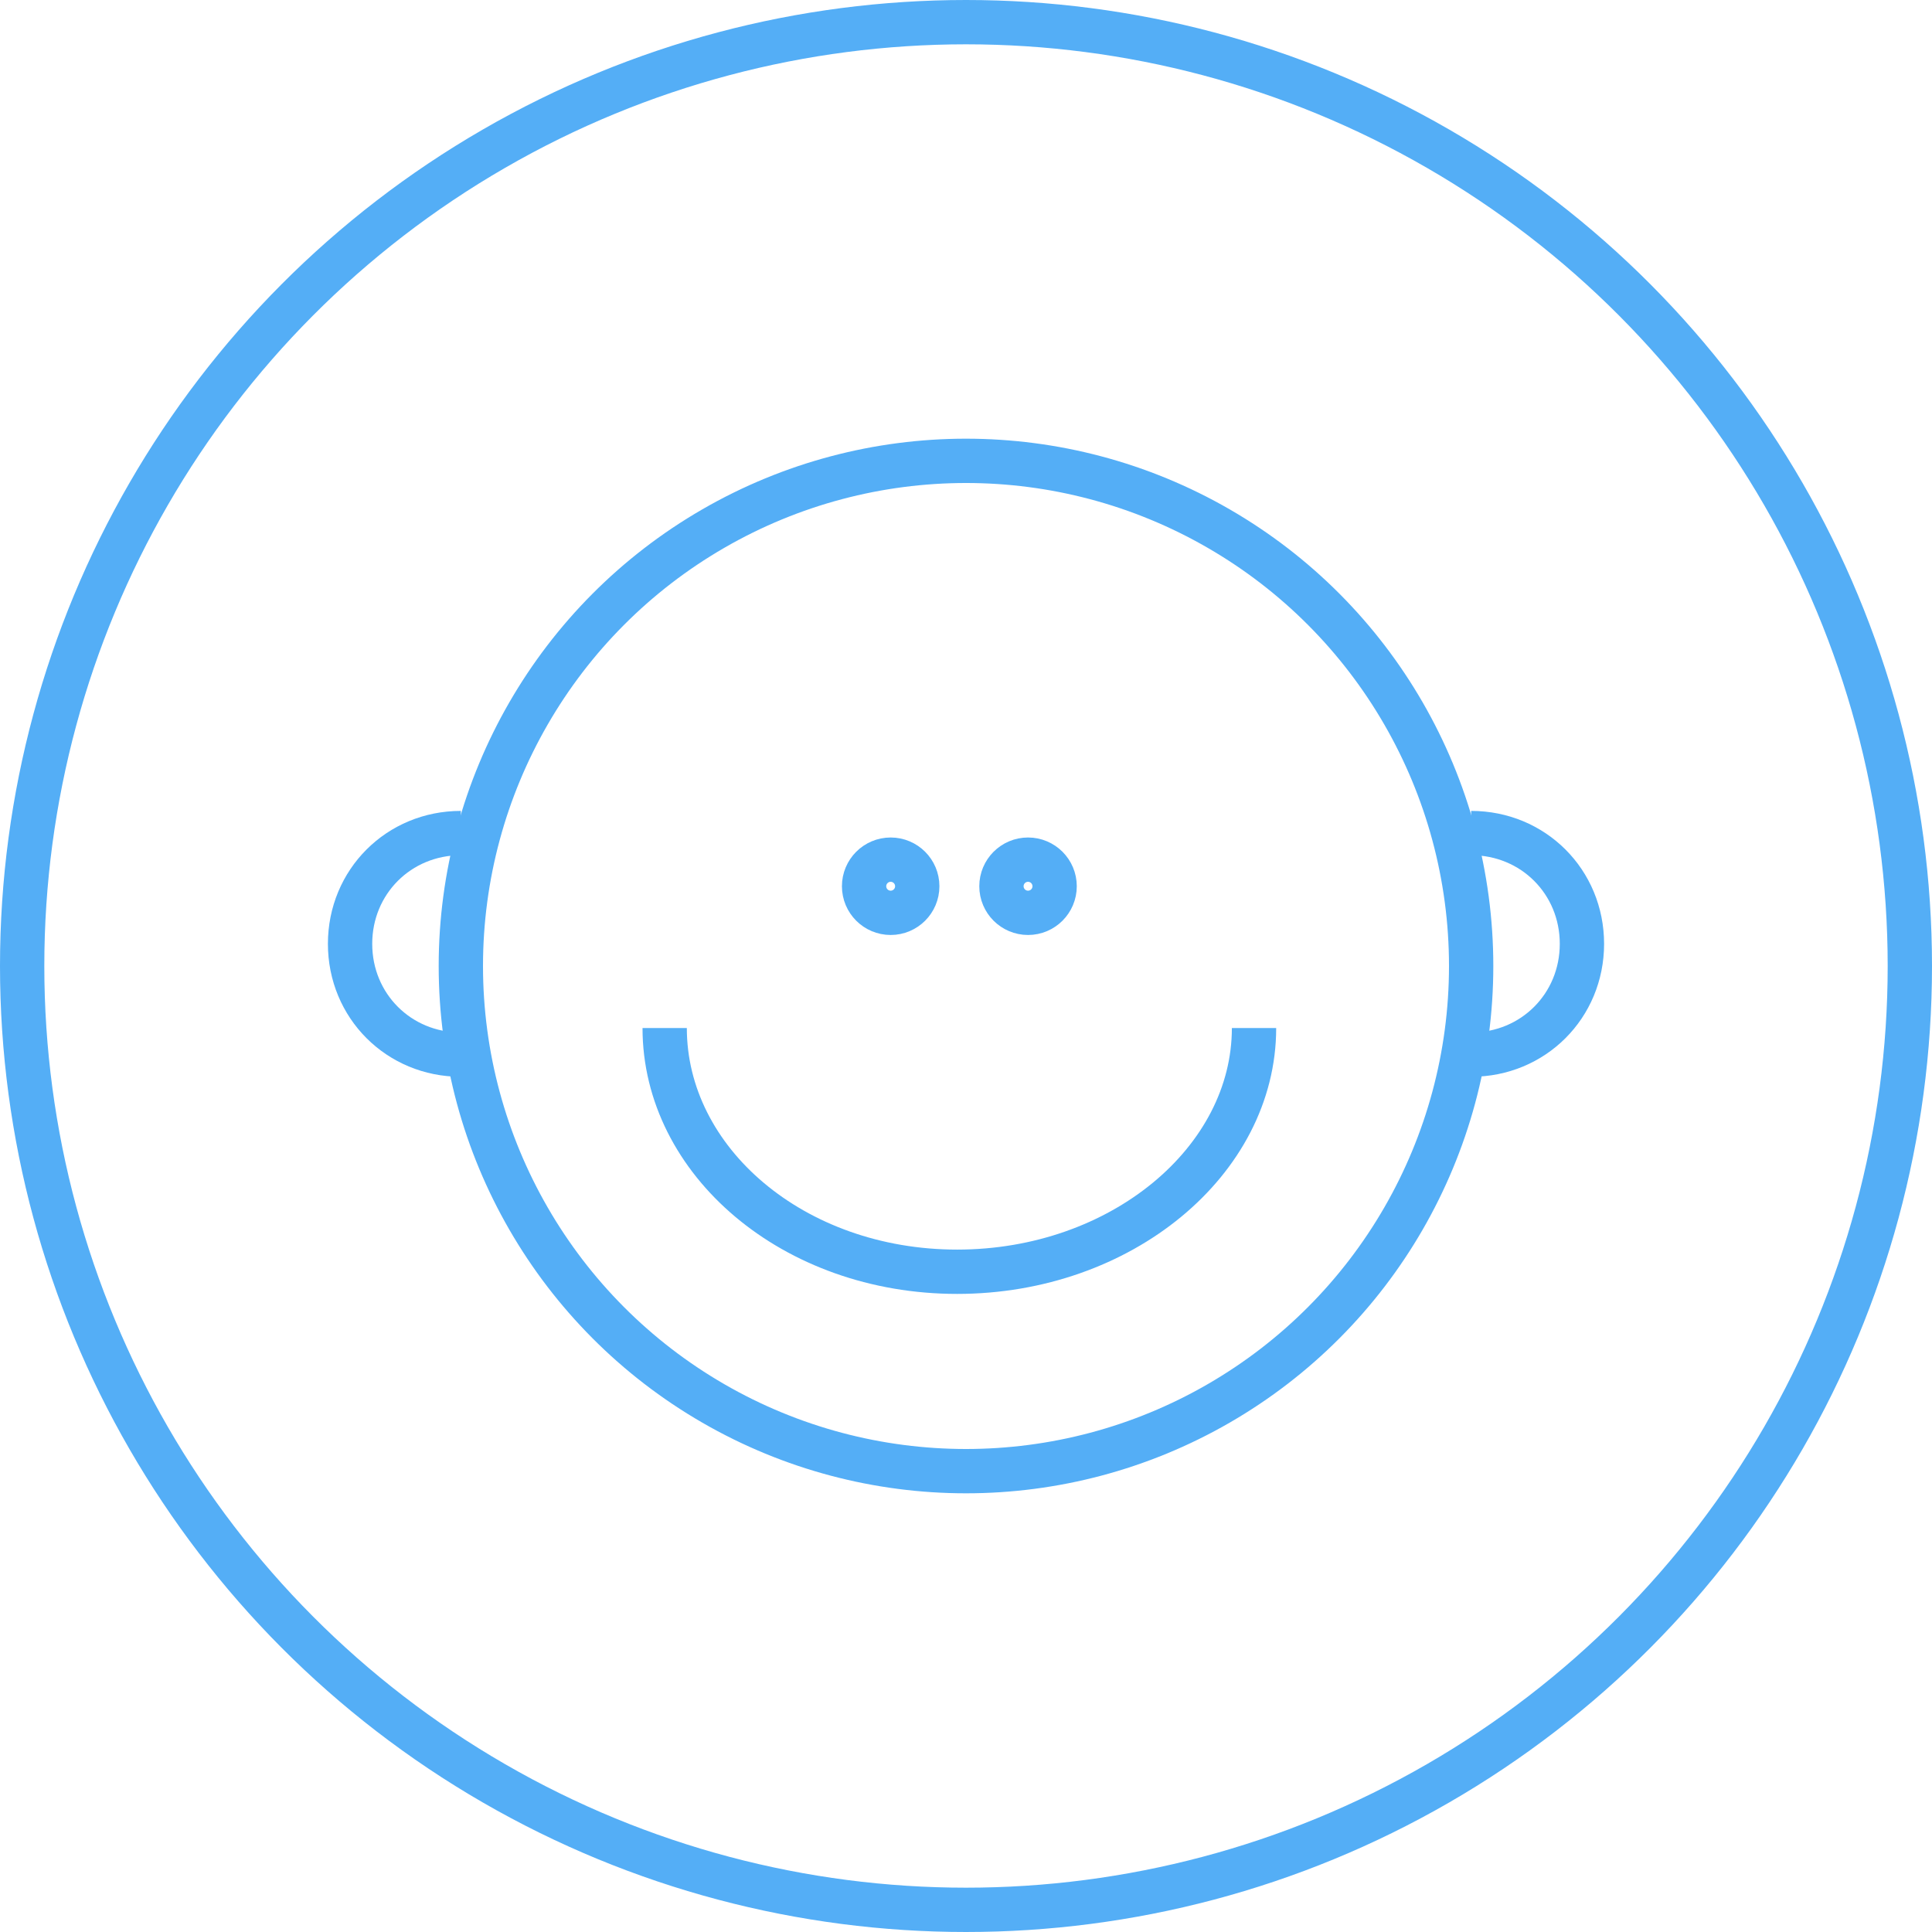
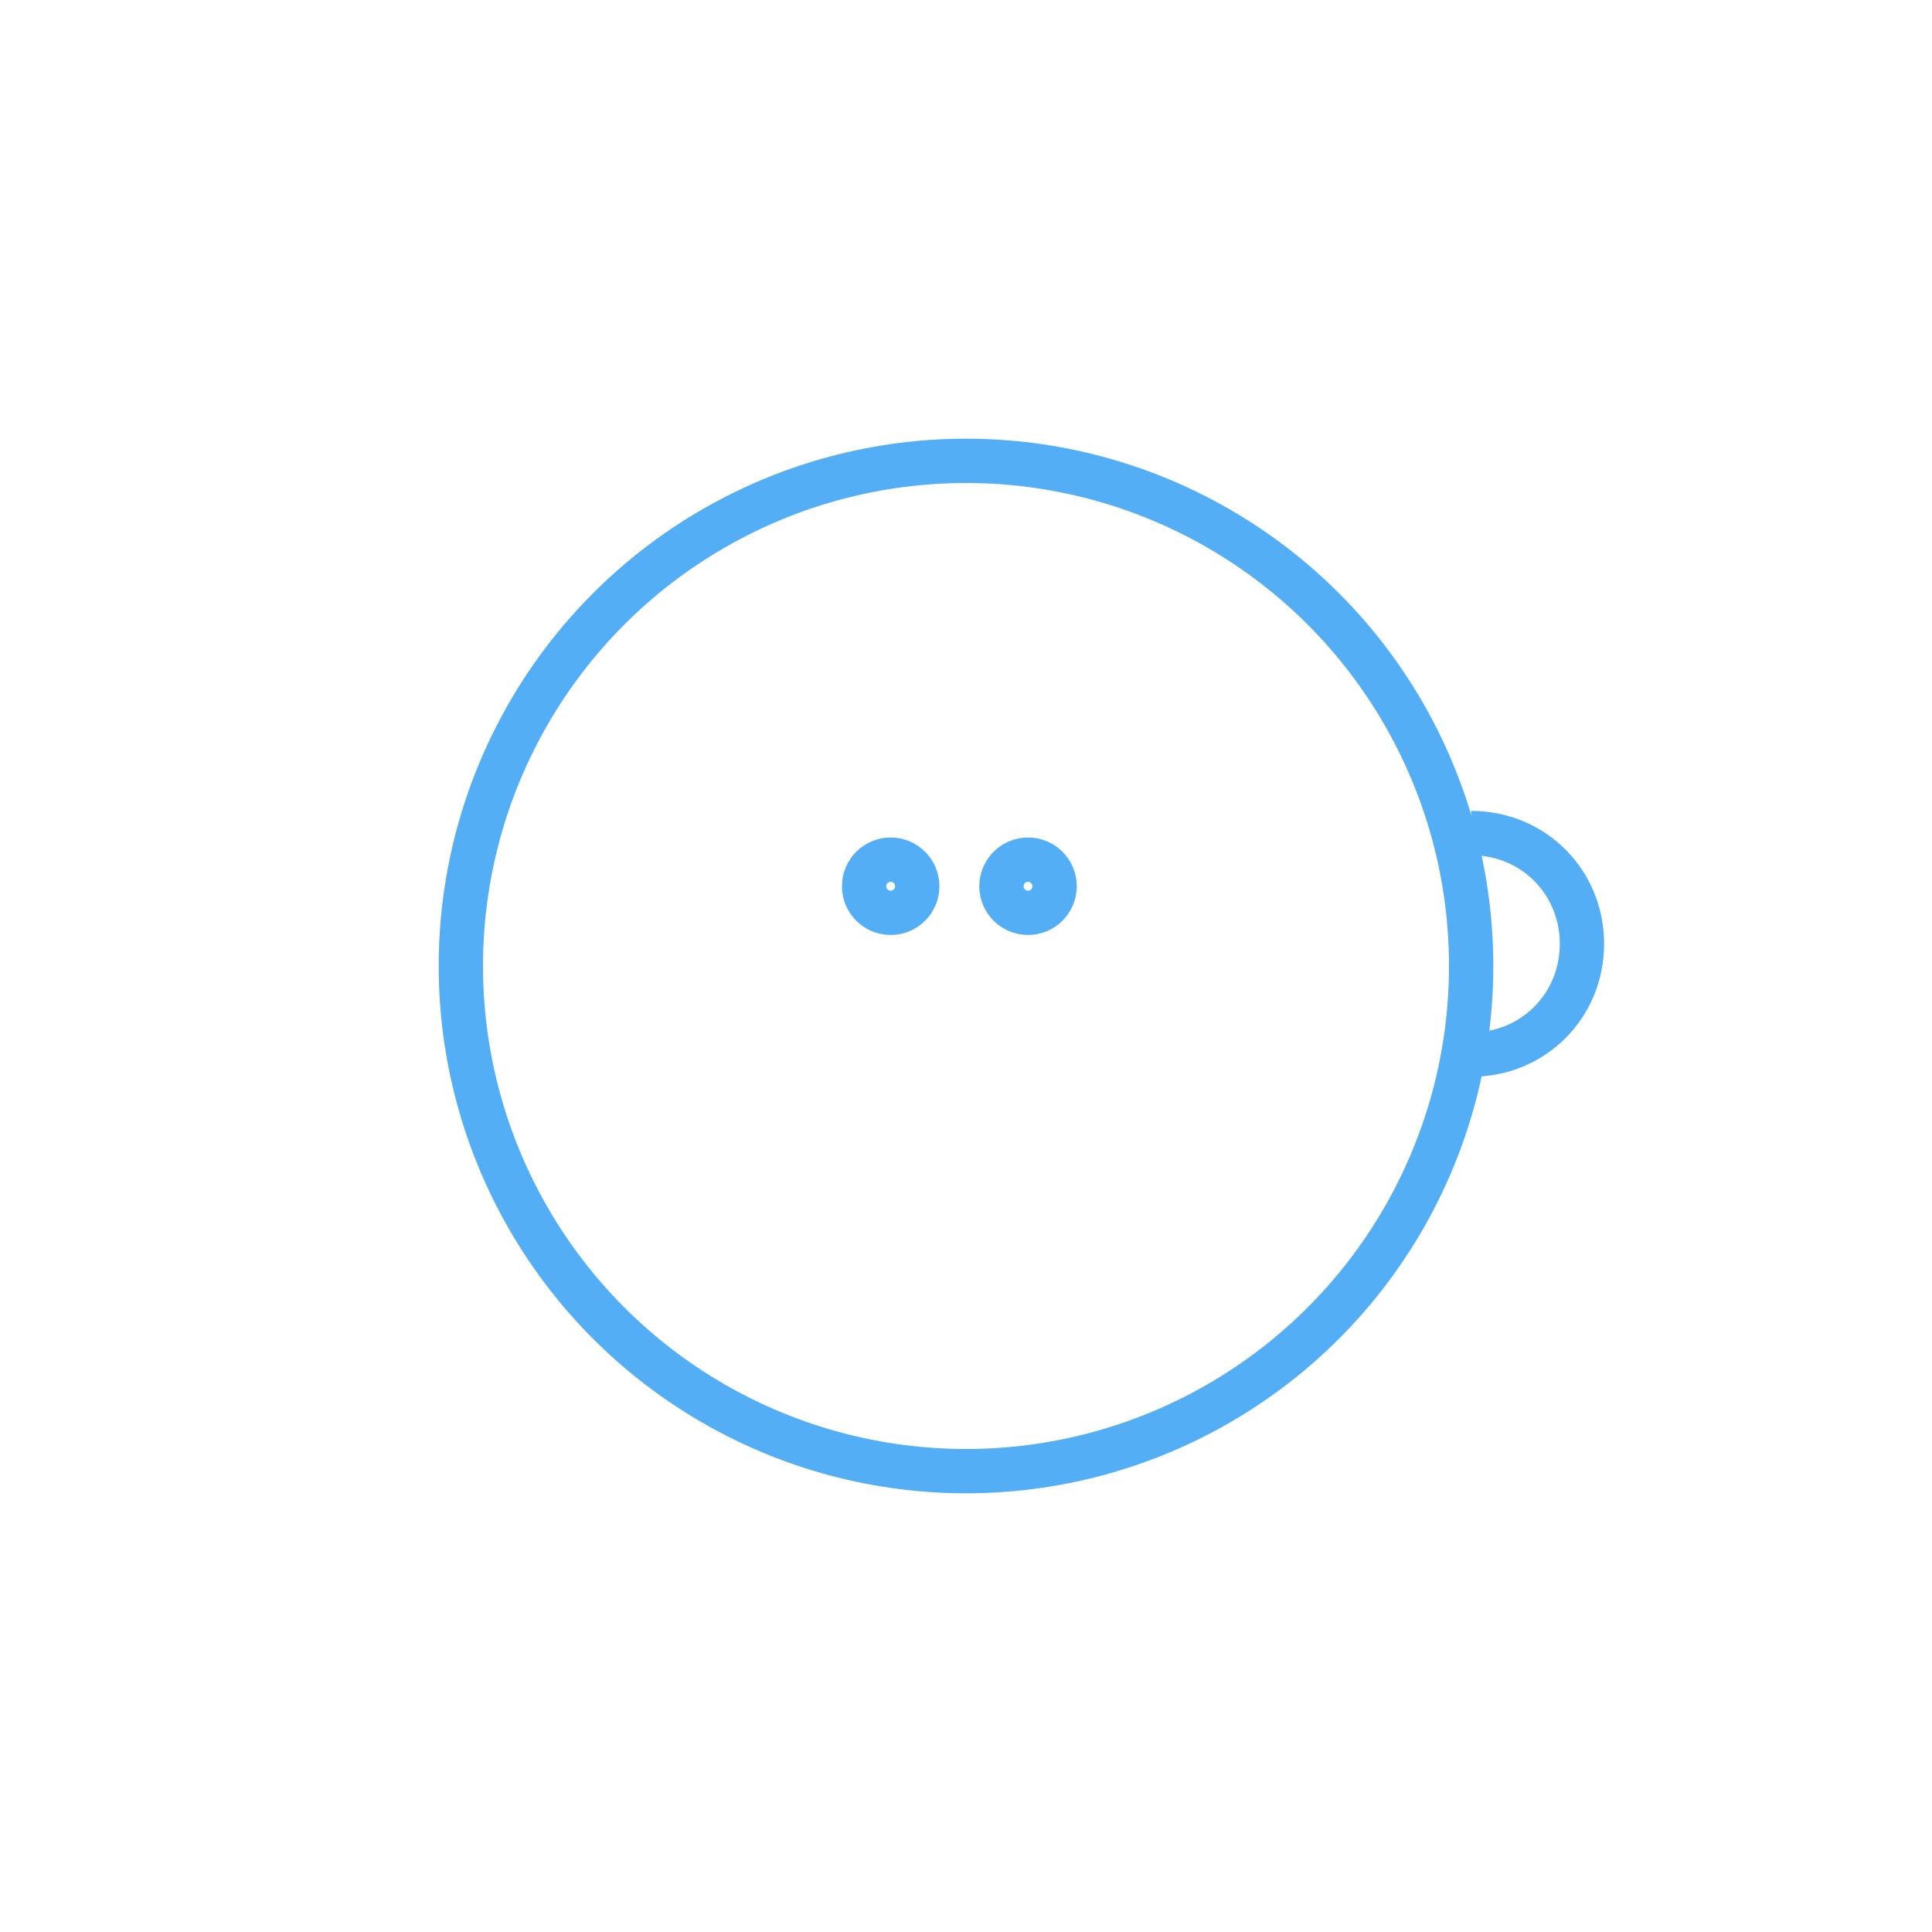
<svg xmlns="http://www.w3.org/2000/svg" version="1.1" id="Layer_1" x="0px" y="0px" viewBox="0 0 43.6 43.6" style="enable-background:new 0 0 43.6 43.6;" xml:space="preserve">
  <style type="text/css">
	.st0{fill:none;stroke:#54AEF6;stroke-miterlimit:10;}
</style>
  <g>
    <g>
      <circle class="st0" cx="21.8" cy="21.8" r="11.4" />
      <path class="st0" d="M33.2,18.8c1.4,0,2.5,1.1,2.5,2.5c0,1.4-1.1,2.5-2.5,2.5" />
-       <path class="st0" d="M10.4,18.8c-1.4,0-2.5,1.1-2.5,2.5c0,1.4,1.1,2.5,2.5,2.5" />
      <circle class="st0" cx="20.1" cy="20" r="0.6" />
      <circle class="st0" cx="23.2" cy="20" r="0.6" />
-       <path class="st0" d="M28.3,23.2c0,3-3,5.5-6.7,5.5S15,26.2,15,23.2" />
    </g>
-     <circle class="st0" cx="21.8" cy="21.8" r="21.3" />
  </g>
</svg>